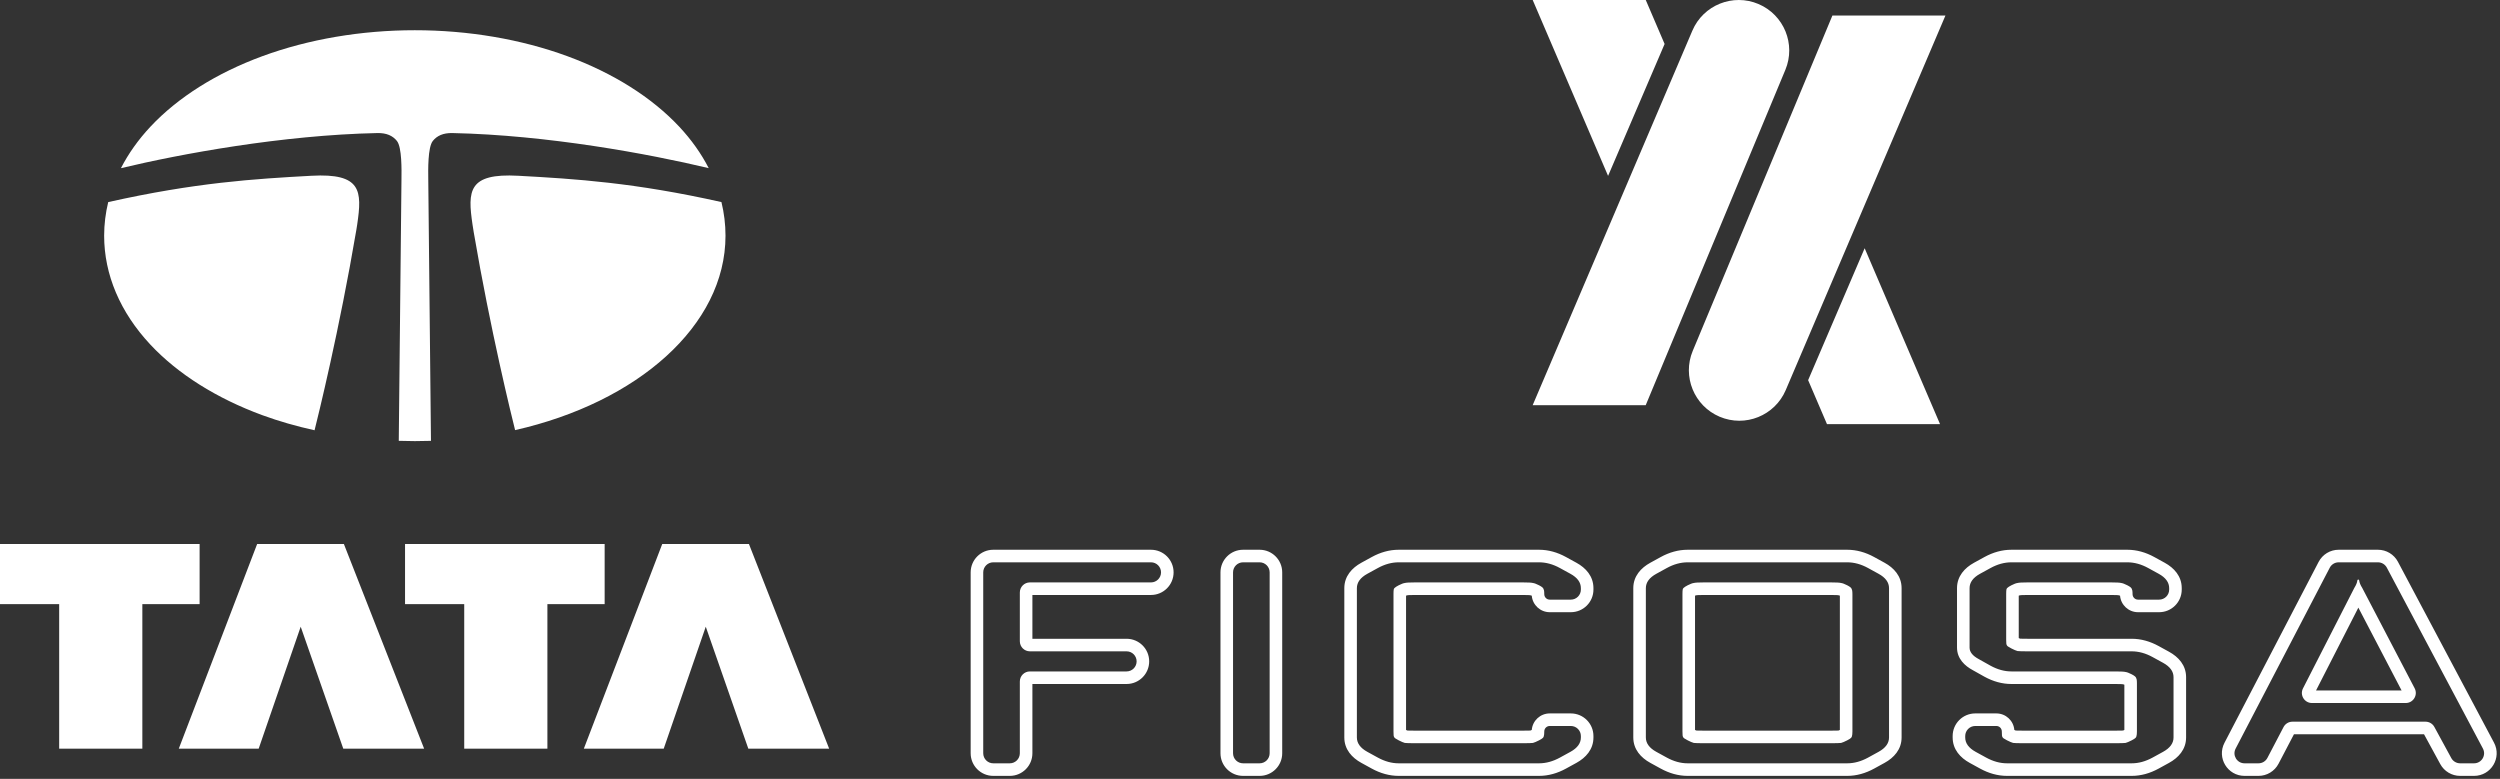
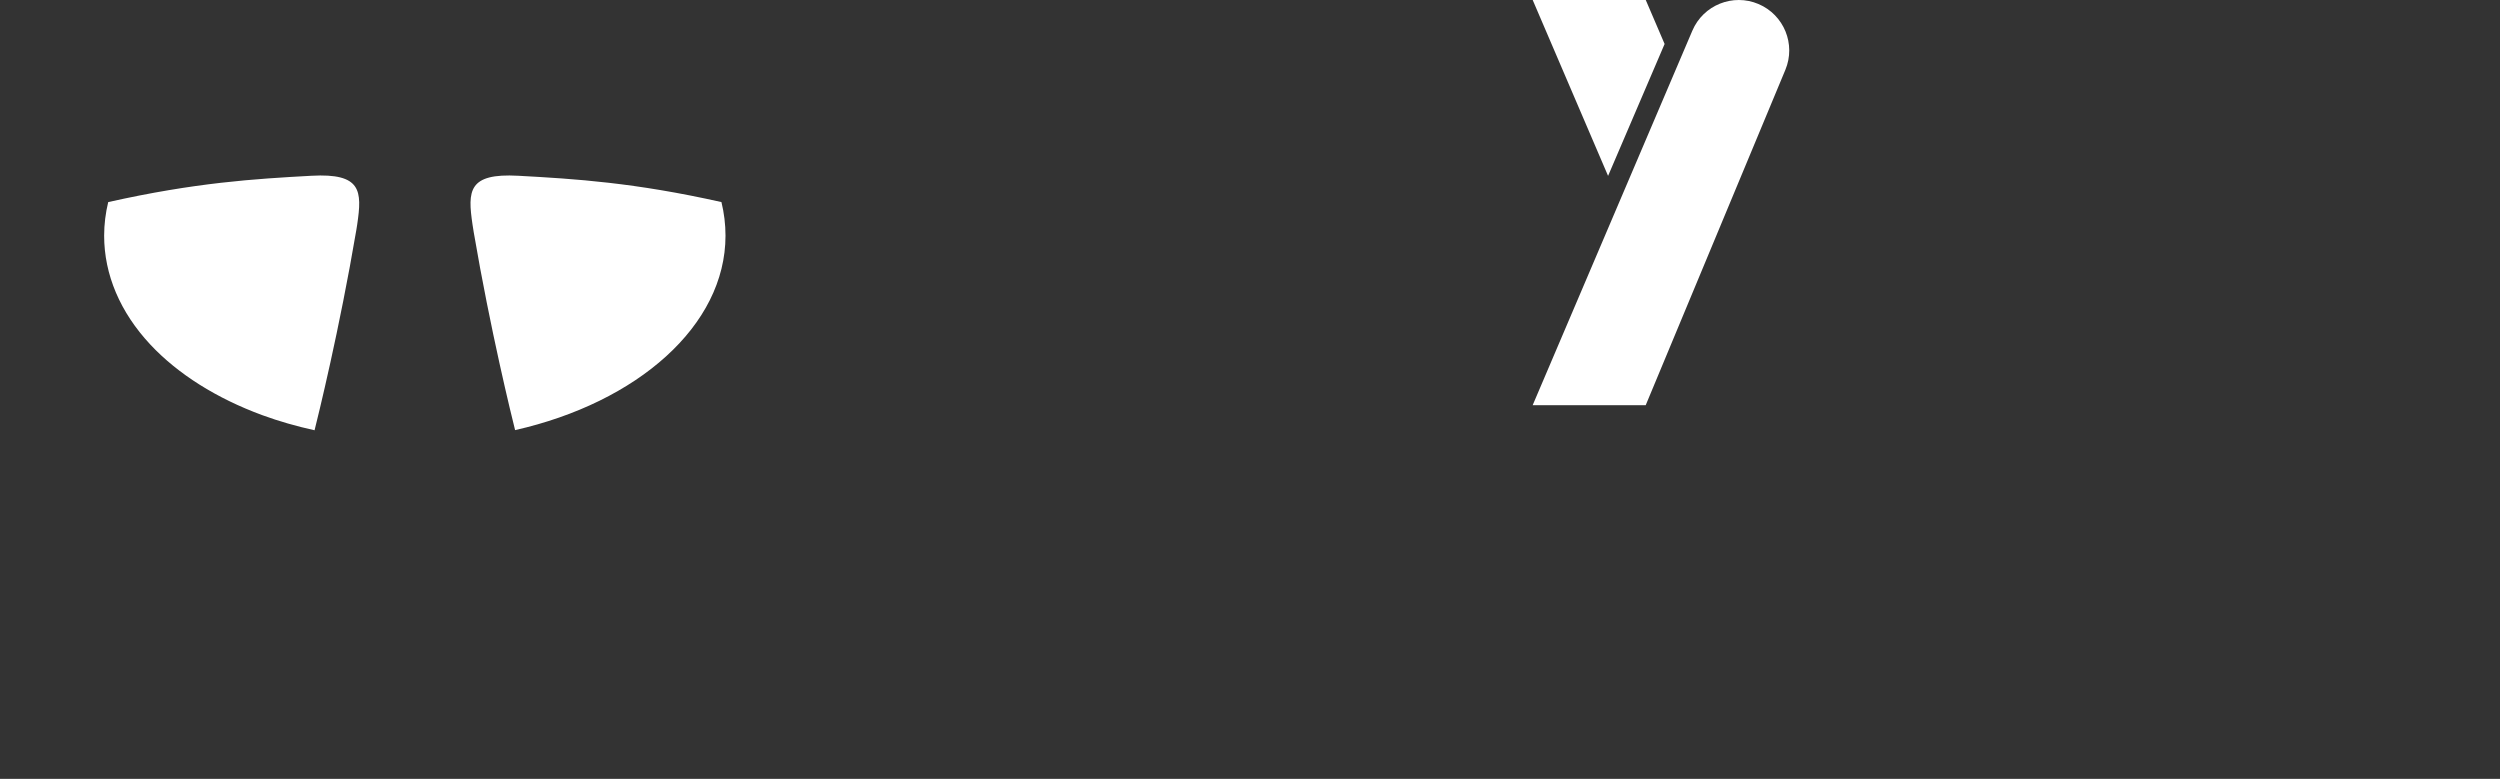
<svg xmlns="http://www.w3.org/2000/svg" width="199" height="62" viewBox="0 0 199 62" fill="none">
  <rect x="0" y="0" width="199" height="62" fill="#333333" stroke="none" />
  <g clip-path="url(#clip0_5841_410)">
-     <path d="M154.427 33.76H145.427L143.927 30.26L148.427 19.76L154.427 33.76Z" fill="white" />
-     <path fill-rule="evenodd" clip-rule="evenodd" d="M121.791 47.379L121.789 47.378C121.767 47.376 121.732 47.373 121.679 47.37C121.573 47.364 121.423 47.36 121.225 47.36H112.621C112.423 47.36 112.274 47.364 112.167 47.37C112.114 47.373 112.079 47.376 112.058 47.378L112.055 47.379L112.017 47.389L111.983 47.393C111.979 47.395 111.974 47.396 111.968 47.398C111.955 47.403 111.94 47.41 111.922 47.417V58.104C111.953 58.119 111.981 58.132 112.006 58.142C112.013 58.145 112.02 58.148 112.026 58.15C112.056 58.152 112.093 58.153 112.138 58.154C112.258 58.158 112.418 58.16 112.621 58.16H121.225C121.428 58.16 121.588 58.158 121.708 58.154C121.753 58.153 121.79 58.152 121.82 58.15C121.826 58.148 121.833 58.145 121.84 58.142C121.866 58.131 121.896 58.118 121.929 58.102C121.991 57.366 122.607 56.788 123.359 56.788H125.038C126.032 56.788 126.838 57.594 126.838 58.588V58.703C126.838 59.66 126.222 60.318 125.487 60.722L124.654 61.179C123.973 61.553 123.254 61.76 122.508 61.76H111.338C110.592 61.76 109.873 61.553 109.192 61.179L108.359 60.722C107.624 60.318 107.008 59.66 107.008 58.703V46.817C107.008 45.859 107.624 45.201 108.359 44.797L109.192 44.34C109.873 43.966 110.592 43.76 111.338 43.76H122.508C123.254 43.76 123.973 43.966 124.654 44.34L125.487 44.797C126.222 45.201 126.838 45.859 126.838 46.817V46.931C126.838 47.925 126.032 48.731 125.038 48.731H123.359C122.608 48.731 121.992 48.154 121.929 47.42C121.909 47.411 121.892 47.404 121.878 47.398C121.872 47.396 121.867 47.395 121.864 47.393L121.829 47.389L121.791 47.379ZM122.022 59.137C121.907 59.152 121.641 59.16 121.225 59.16H112.621C112.205 59.16 111.939 59.152 111.824 59.137C111.708 59.106 111.546 59.038 111.338 58.931C111.221 58.871 111.13 58.819 111.064 58.773C110.986 58.719 110.942 58.633 110.933 58.539C110.925 58.458 110.922 58.353 110.922 58.223V47.297C110.922 47.133 110.928 47.012 110.94 46.934C110.947 46.886 110.968 46.84 111.003 46.806C111.067 46.742 111.179 46.67 111.338 46.588C111.546 46.482 111.708 46.421 111.824 46.406C111.939 46.375 112.205 46.36 112.621 46.36H121.225C121.641 46.36 121.907 46.375 122.022 46.406C122.138 46.421 122.3 46.482 122.508 46.588C122.623 46.647 122.71 46.701 122.768 46.751C122.84 46.812 122.886 46.903 122.903 46.996C122.917 47.071 122.924 47.171 122.924 47.297C122.924 47.537 123.119 47.731 123.359 47.731H125.038C125.48 47.731 125.838 47.373 125.838 46.931V46.817C125.838 46.36 125.561 45.979 125.006 45.674L124.173 45.217C123.618 44.912 123.063 44.76 122.508 44.76H111.338C110.783 44.76 110.228 44.912 109.673 45.217L108.84 45.674C108.285 45.979 108.008 46.36 108.008 46.817V58.703C108.008 59.16 108.285 59.541 108.84 59.846L109.673 60.303C110.228 60.607 110.783 60.76 111.338 60.76H122.508C123.063 60.76 123.618 60.607 124.173 60.303L125.006 59.846C125.561 59.541 125.838 59.16 125.838 58.703V58.588C125.838 58.147 125.48 57.788 125.038 57.788H123.359C123.119 57.788 122.924 57.983 122.924 58.223C122.924 58.397 122.911 58.527 122.884 58.613C122.869 58.659 122.847 58.704 122.812 58.738C122.757 58.791 122.656 58.855 122.508 58.931C122.3 59.038 122.138 59.106 122.022 59.137ZM146.32 47.379L146.317 47.378C146.296 47.376 146.261 47.373 146.208 47.37C146.101 47.364 145.951 47.36 145.753 47.36H135.624C135.425 47.36 135.276 47.364 135.169 47.37C135.116 47.373 135.081 47.376 135.06 47.378L135.057 47.379L135.019 47.389L134.985 47.393C134.981 47.395 134.976 47.396 134.97 47.398C134.957 47.403 134.942 47.409 134.924 47.417V58.104C134.956 58.119 134.983 58.132 135.008 58.142C135.015 58.145 135.022 58.148 135.028 58.15C135.058 58.152 135.096 58.153 135.141 58.154C135.26 58.158 135.42 58.16 135.624 58.16H145.753C145.956 58.16 146.116 58.158 146.236 58.154C146.281 58.153 146.319 58.152 146.349 58.15C146.355 58.148 146.362 58.145 146.369 58.142C146.393 58.132 146.421 58.119 146.453 58.104V47.417C146.435 47.409 146.419 47.403 146.407 47.398C146.401 47.396 146.396 47.395 146.392 47.393L146.357 47.389L146.32 47.379ZM146.551 59.137C146.435 59.152 146.169 59.16 145.753 59.16H135.624C135.207 59.16 134.941 59.152 134.826 59.137C134.71 59.106 134.548 59.038 134.34 58.931C134.223 58.871 134.132 58.819 134.066 58.773C133.988 58.719 133.944 58.633 133.935 58.539C133.928 58.458 133.924 58.353 133.924 58.223V47.297C133.924 47.133 133.93 47.012 133.942 46.934C133.949 46.886 133.97 46.84 134.005 46.806C134.07 46.742 134.181 46.67 134.34 46.588C134.548 46.482 134.71 46.421 134.826 46.406C134.941 46.375 135.207 46.36 135.624 46.36H145.753C146.169 46.36 146.435 46.375 146.551 46.406C146.667 46.421 146.828 46.482 147.037 46.588C147.151 46.647 147.238 46.701 147.297 46.751C147.369 46.812 147.415 46.903 147.432 46.996C147.446 47.071 147.453 47.171 147.453 47.297V58.223C147.453 58.397 147.439 58.527 147.413 58.613C147.398 58.659 147.375 58.704 147.34 58.738C147.286 58.791 147.185 58.855 147.037 58.931C146.828 59.038 146.667 59.106 146.551 59.137ZM157.962 53.865L157.953 53.86L157.026 53.34C156.418 53.013 155.778 52.446 155.778 51.548V46.817C155.778 45.859 156.394 45.201 157.129 44.797L157.962 44.34C158.643 43.966 159.362 43.76 160.108 43.76H169.335C170.081 43.76 170.8 43.966 171.482 44.34L172.314 44.797C173.05 45.201 173.666 45.859 173.666 46.817V46.931C173.666 47.925 172.86 48.731 171.866 48.731H170.186C169.435 48.731 168.819 48.154 168.757 47.42C168.737 47.411 168.719 47.404 168.706 47.398C168.7 47.396 168.695 47.395 168.691 47.393L168.656 47.389L168.619 47.379L168.616 47.378C168.595 47.376 168.56 47.373 168.506 47.37C168.4 47.364 168.25 47.36 168.052 47.36H161.392C161.193 47.36 161.044 47.364 160.937 47.37C160.884 47.373 160.849 47.376 160.828 47.378L160.825 47.379L160.787 47.389L160.753 47.393C160.749 47.395 160.744 47.396 160.738 47.398C160.725 47.403 160.71 47.41 160.692 47.417V50.79C160.723 50.805 160.751 50.817 160.776 50.828C160.783 50.831 160.79 50.833 160.796 50.836C160.826 50.837 160.863 50.839 160.909 50.84C161.028 50.844 161.188 50.846 161.392 50.846H169.682C170.428 50.846 171.147 51.052 171.829 51.426L172.661 51.883C173.397 52.287 174.013 52.945 174.013 53.903V58.703C174.013 59.66 173.397 60.318 172.661 60.722L171.829 61.179C171.147 61.553 170.428 61.76 169.682 61.76H159.761C159.015 61.76 158.296 61.553 157.615 61.179L156.782 60.722C156.047 60.318 155.431 59.66 155.431 58.703V58.588C155.431 57.594 156.237 56.788 157.231 56.788H158.911C159.662 56.788 160.279 57.366 160.34 58.102C160.374 58.118 160.403 58.131 160.429 58.142C160.436 58.145 160.443 58.148 160.449 58.15C160.479 58.152 160.517 58.153 160.562 58.154C160.681 58.158 160.841 58.16 161.045 58.16H168.399C168.602 58.16 168.762 58.158 168.882 58.154C168.927 58.153 168.964 58.152 168.995 58.15C169.001 58.148 169.008 58.145 169.015 58.142C169.039 58.132 169.067 58.119 169.099 58.104V54.503C169.081 54.495 169.065 54.489 169.052 54.484C169.047 54.482 169.042 54.48 169.038 54.479L169.003 54.474L168.966 54.464L168.963 54.464C168.942 54.462 168.906 54.458 168.853 54.455C168.747 54.449 168.597 54.446 168.399 54.446H160.108C159.362 54.446 158.643 54.239 157.962 53.865ZM169.197 59.137C169.081 59.152 168.815 59.16 168.399 59.16H161.045C160.628 59.16 160.362 59.152 160.247 59.137C160.131 59.106 159.969 59.038 159.761 58.931C159.644 58.871 159.553 58.819 159.487 58.773C159.409 58.719 159.365 58.633 159.356 58.539C159.349 58.458 159.345 58.353 159.345 58.223C159.345 57.983 159.15 57.788 158.911 57.788H157.231C156.789 57.788 156.431 58.147 156.431 58.588V58.703C156.431 59.16 156.708 59.541 157.263 59.846L158.096 60.303C158.651 60.607 159.206 60.76 159.761 60.76H169.682C170.237 60.76 170.792 60.607 171.347 60.303L172.18 59.846C172.735 59.541 173.013 59.16 173.013 58.703V53.903C173.013 53.446 172.735 53.065 172.18 52.76L171.347 52.303C170.792 51.998 170.237 51.846 169.682 51.846H161.392C160.975 51.846 160.709 51.838 160.594 51.823C160.478 51.792 160.316 51.724 160.108 51.617C159.991 51.557 159.9 51.505 159.834 51.459C159.756 51.405 159.712 51.319 159.703 51.224C159.695 51.144 159.692 51.038 159.692 50.908V47.297C159.692 47.133 159.698 47.012 159.71 46.934C159.717 46.886 159.738 46.84 159.773 46.806C159.837 46.742 159.949 46.67 160.108 46.588C160.316 46.482 160.478 46.421 160.594 46.406C160.709 46.375 160.975 46.36 161.392 46.36H168.052C168.468 46.36 168.734 46.375 168.85 46.406C168.965 46.421 169.127 46.482 169.335 46.588C169.45 46.647 169.537 46.701 169.596 46.751C169.668 46.812 169.714 46.903 169.731 46.996C169.745 47.071 169.752 47.171 169.752 47.297C169.752 47.537 169.946 47.731 170.186 47.731H171.866C172.307 47.731 172.666 47.373 172.666 46.931V46.817C172.666 46.36 172.388 45.979 171.833 45.674L171.001 45.217C170.446 44.912 169.891 44.76 169.335 44.76H160.108C159.553 44.76 158.998 44.912 158.443 45.217L157.61 45.674C157.055 45.979 156.778 46.36 156.778 46.817V51.548C156.778 51.899 157.021 52.204 157.506 52.463L158.443 52.988C158.998 53.293 159.553 53.446 160.108 53.446H168.399C168.815 53.446 169.081 53.461 169.197 53.491C169.312 53.506 169.474 53.567 169.682 53.674C169.797 53.733 169.884 53.787 169.942 53.837C170.015 53.898 170.06 53.989 170.078 54.082C170.092 54.157 170.099 54.257 170.099 54.383V58.223C170.099 58.397 170.085 58.527 170.058 58.613C170.044 58.659 170.021 58.704 169.986 58.738C169.932 58.791 169.83 58.855 169.682 58.931C169.474 59.038 169.312 59.106 169.197 59.137ZM80.379 61.76H79.065C78.071 61.76 77.265 60.954 77.265 59.96V45.56C77.265 44.566 78.071 43.76 79.065 43.76H91.618C92.612 43.76 93.418 44.566 93.418 45.56C93.418 46.554 92.612 47.36 91.618 47.36H82.179V50.846H89.675C90.669 50.846 91.475 51.651 91.475 52.645C91.475 53.64 90.669 54.446 89.675 54.446H82.179V59.96C82.179 60.954 81.373 61.76 80.379 61.76ZM98.95 43.76H100.264C101.258 43.76 102.064 44.566 102.064 45.56V59.96C102.064 60.954 101.258 61.76 100.264 61.76H98.95C97.956 61.76 97.15 60.954 97.15 59.96V45.56C97.15 44.566 97.956 43.76 98.95 43.76ZM134.34 43.76H147.037C147.782 43.76 148.501 43.966 149.183 44.34L150.016 44.797M150.016 44.797C150.751 45.201 151.367 45.859 151.367 46.817V58.703C151.367 59.66 150.751 60.318 150.016 60.722L149.183 61.179C148.501 61.553 147.782 61.76 147.037 61.76H134.34C133.594 61.76 132.875 61.553 132.194 61.179L131.361 60.722C130.626 60.318 130.01 59.66 130.01 58.703V46.817C130.01 45.859 130.626 45.201 131.361 44.797L132.194 44.34C132.875 43.966 133.594 43.76 134.34 43.76M149.534 45.674L148.702 45.217C148.147 44.912 147.592 44.76 147.037 44.76H134.34C133.785 44.76 133.23 44.912 132.675 45.217L131.843 45.674C131.287 45.979 131.01 46.36 131.01 46.817V58.703C131.01 59.16 131.287 59.541 131.843 59.846L132.675 60.303C133.23 60.607 133.785 60.76 134.34 60.76H147.037C147.592 60.76 148.147 60.607 148.702 60.303L149.534 59.846C150.089 59.541 150.367 59.16 150.367 58.703V46.817C150.367 46.36 150.089 45.979 149.534 45.674ZM177.068 59.129L184.561 44.729C184.871 44.133 185.486 43.76 186.157 43.76H189.284C189.95 43.76 190.562 44.127 190.874 44.715L198.523 59.115C199.16 60.314 198.291 61.76 196.933 61.76H195.826C195.166 61.76 194.56 61.399 194.245 60.82L192.952 58.446H182.6L181.371 60.794C181.06 61.388 180.446 61.76 179.776 61.76H178.664C177.314 61.76 176.444 60.327 177.068 59.129ZM187.406 46.794C187.544 46.574 187.623 46.381 187.644 46.216C187.644 46.211 187.645 46.206 187.645 46.2C187.649 46.162 187.68 46.131 187.719 46.131C187.757 46.131 187.788 46.162 187.792 46.2C187.792 46.206 187.793 46.211 187.793 46.216C187.814 46.381 187.893 46.574 188.031 46.794L192.207 54.789C192.485 55.322 192.098 55.96 191.498 55.96H184.03C183.433 55.96 183.046 55.328 183.318 54.796L187.406 46.794ZM187.725 48.368L184.357 54.96H191.167L187.725 48.368ZM80.379 60.76C80.82 60.76 81.179 60.402 81.179 59.96V54.245C81.179 53.804 81.537 53.446 81.979 53.446H89.675C90.117 53.446 90.475 53.087 90.475 52.645C90.475 52.204 90.117 51.846 89.675 51.846H81.979C81.537 51.846 81.179 51.487 81.179 51.045V47.16C81.179 46.718 81.537 46.36 81.979 46.36H91.618C92.06 46.36 92.418 46.002 92.418 45.56C92.418 45.118 92.06 44.76 91.618 44.76H79.065C78.623 44.76 78.265 45.118 78.265 45.56V59.96C78.265 60.402 78.623 60.76 79.065 60.76H80.379ZM98.95 44.76C98.508 44.76 98.15 45.118 98.15 45.56V59.96C98.15 60.402 98.508 60.76 98.95 60.76H100.264C100.705 60.76 101.064 60.402 101.064 59.96V45.56C101.064 45.118 100.705 44.76 100.264 44.76H98.95ZM177.955 59.59C177.678 60.123 178.064 60.76 178.664 60.76H179.776C180.074 60.76 180.347 60.594 180.485 60.331L181.77 57.874C181.908 57.611 182.181 57.446 182.479 57.446H193.071C193.364 57.446 193.634 57.606 193.774 57.863L195.123 60.342C195.263 60.6 195.533 60.76 195.826 60.76H196.933C197.537 60.76 197.923 60.117 197.64 59.584L189.991 45.184C189.852 44.923 189.58 44.76 189.284 44.76H186.157C185.859 44.76 185.585 44.926 185.448 45.191L177.955 59.59Z" fill="white" />
-     <path d="M0 43.305H15.889V48.091H11.331V59.593H4.71V48.091H0V43.305ZM23.936 49.886L20.591 59.593H14.232L20.468 43.305H27.374L33.76 59.593H27.324L23.936 49.886ZM32.241 43.305H48.13V48.091H43.573V59.593H36.952V48.091H32.241V43.305ZM56.179 49.886L52.833 59.593H46.474L52.713 43.305H59.616L66 59.593H59.566L56.179 49.886Z" fill="white" />
-     <path fill-rule="evenodd" clip-rule="evenodd" d="M56.414 13.385C55.821 12.23 55.039 11.123 54.068 10.085C51.883 7.751 48.801 5.809 45.154 4.47C41.477 3.12 37.283 2.406 33.021 2.406C28.759 2.406 24.565 3.12 20.89 4.47C17.241 5.81 14.159 7.751 11.974 10.085C11.003 11.123 10.219 12.231 9.626 13.387C14.374 12.25 22.496 10.749 30.037 10.591C30.765 10.575 31.265 10.806 31.595 11.22C31.997 11.723 31.967 13.519 31.957 14.323L31.742 35.09C32.167 35.104 32.594 35.113 33.021 35.113C33.452 35.113 33.881 35.106 34.305 35.092L34.091 14.323C34.08 13.519 34.049 11.723 34.452 11.22C34.782 10.806 35.282 10.575 36.009 10.591C43.547 10.748 51.667 12.249 56.414 13.385Z" fill="white" />
    <path fill-rule="evenodd" clip-rule="evenodd" d="M57.427 16.085C50.478 14.53 45.837 14.243 41.258 13.991C37.267 13.771 37.215 15.182 37.613 17.878C37.639 18.043 37.671 18.25 37.709 18.487C39.048 26.336 40.715 33.091 41.002 34.237C50.733 32.035 57.75 25.931 57.75 18.76C57.75 17.857 57.64 16.962 57.427 16.085ZM28.432 17.878C28.831 15.182 28.779 13.771 24.788 13.991C20.208 14.243 15.566 14.53 8.614 16.086C8.402 16.963 8.29 17.857 8.29 18.76C8.29 21.859 9.564 24.858 11.974 27.435C14.158 29.769 17.24 31.71 20.889 33.051C22.21 33.535 23.604 33.931 25.039 34.249C25.309 33.175 27.014 26.279 28.367 18.29C28.392 18.137 28.416 17.995 28.432 17.878Z" fill="white" />
    <path d="M122.003 0.001H131.003L132.503 3.501L128.003 14.001L122.003 0.001Z" fill="white" />
-     <path d="M145.859 1.238L134.743 27.929C133.895 29.967 134.85 32.308 136.882 33.171C138.922 34.037 141.277 33.087 142.146 31.049L154.857 1.237L145.859 1.238Z" fill="white" />
    <path d="M130.999 32.253L142.114 5.562C142.963 3.524 142.008 1.183 139.975 0.32C137.936 -0.545 135.58 0.404 134.711 2.442L122 32.254L130.999 32.253Z" fill="white" />
  </g>
  <defs>
    <clipPath id="clip0_5841_410">
      <rect width="199" height="62" fill="white" />
    </clipPath>
  </defs>
</svg>